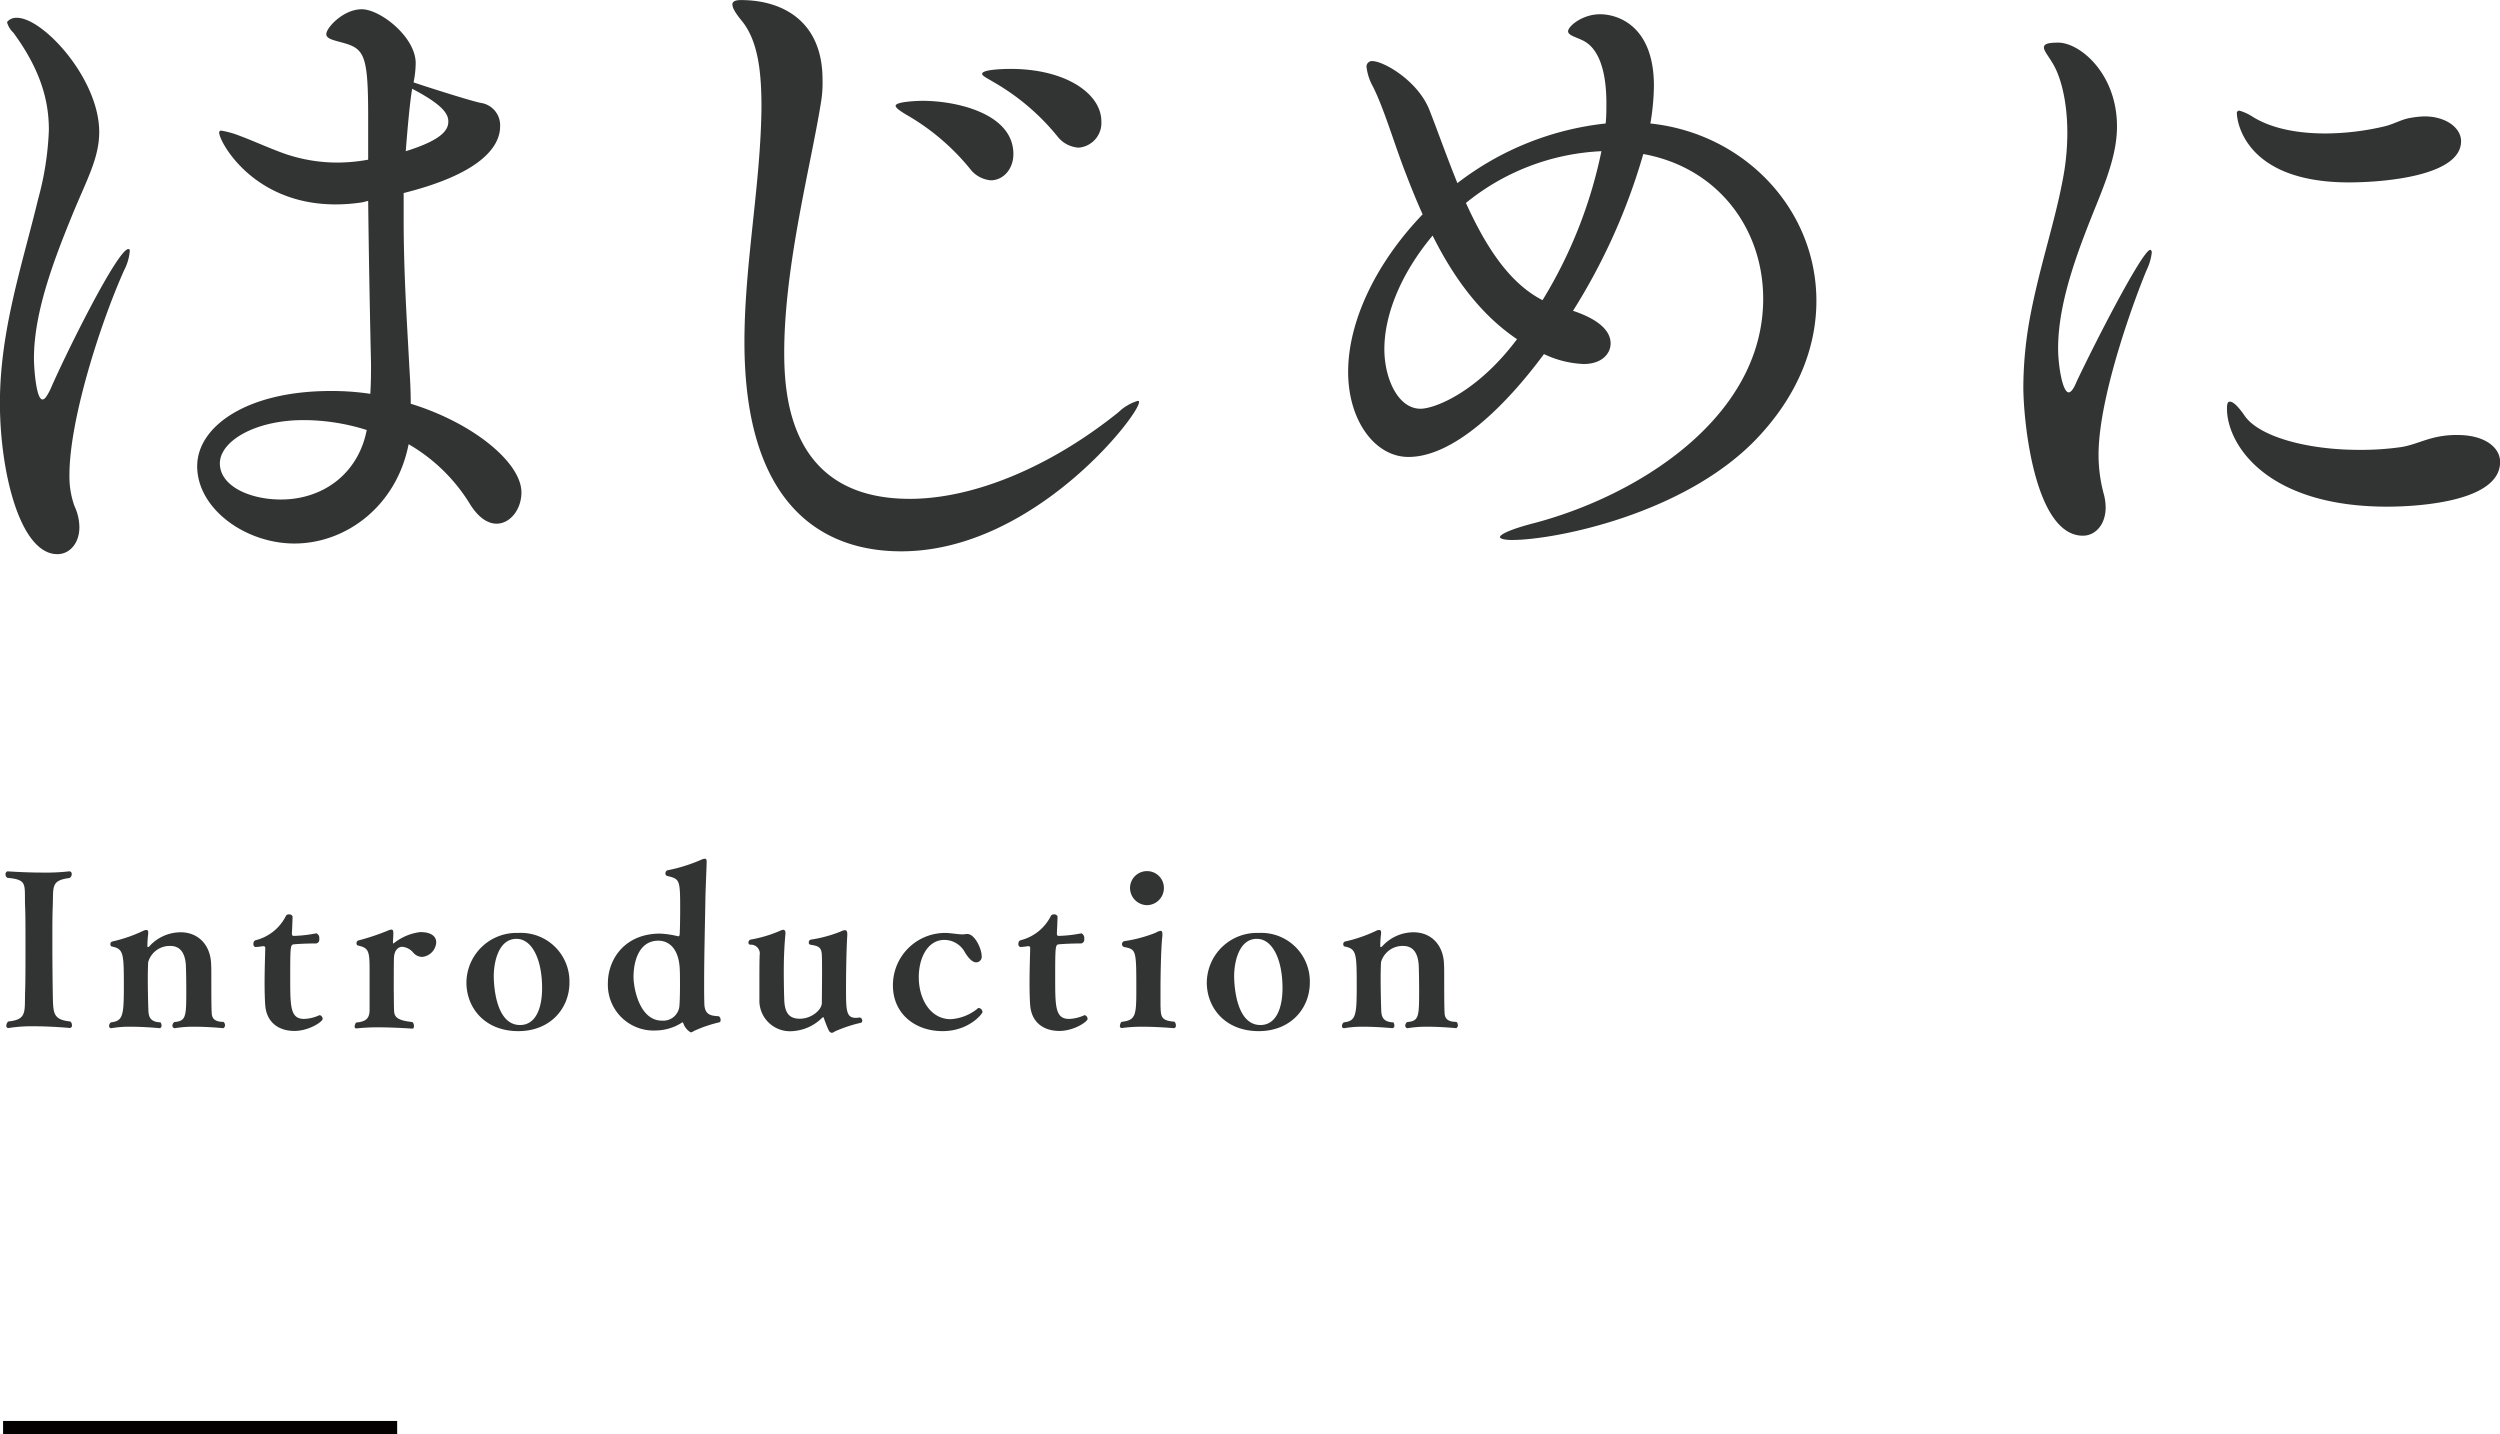
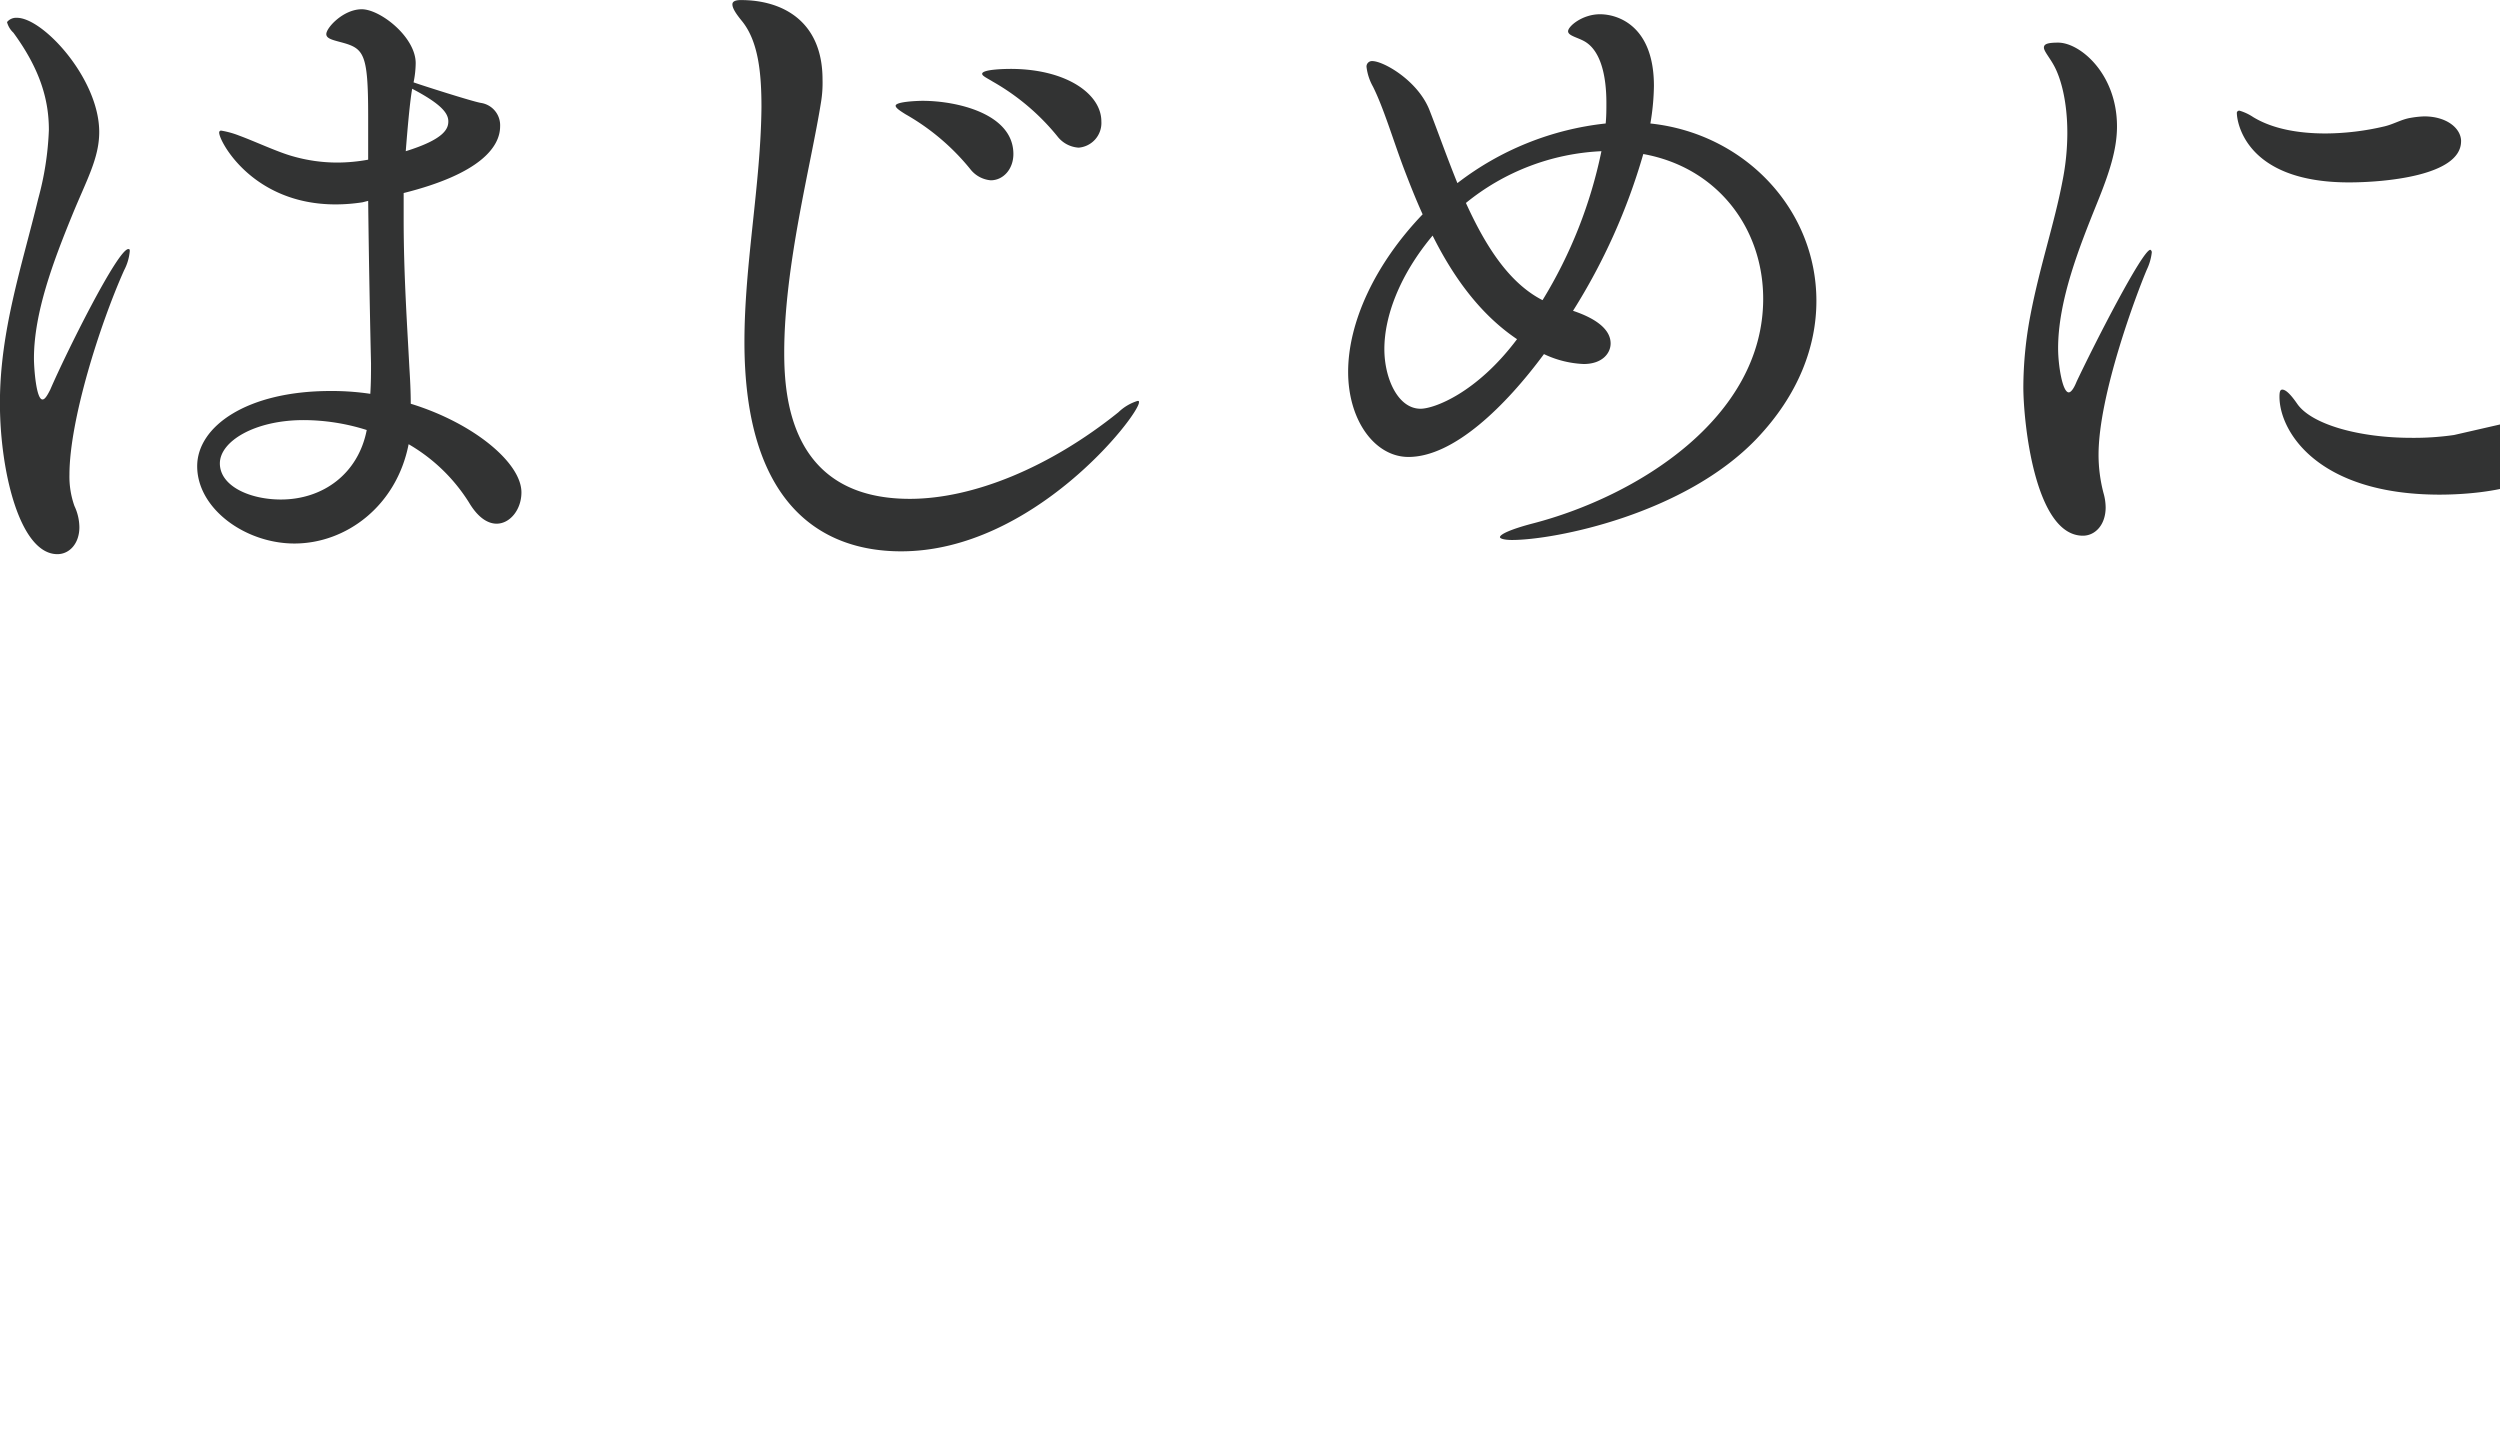
<svg xmlns="http://www.w3.org/2000/svg" id="intro_title.svg" width="380.625" height="218.34" viewBox="0 0 380.625 218.34">
  <defs>
    <style>
      .cls-1 {
        fill: #323333;
      }

      .cls-1, .cls-2 {
        fill-rule: evenodd;
      }

      .cls-2 {
        fill: none;
        stroke: #040000;
        stroke-width: 2px;
      }
    </style>
  </defs>
-   <path id="はじめに" class="cls-1" d="M460.984,1937.05c11.666-2.92,14.69-7.02,14.69-10.15a3.439,3.439,0,0,0-2.916-3.57c-1.3-.21-9.4-2.81-10.262-3.13a15.006,15.006,0,0,0,.324-2.92c0-3.99-5.4-8.21-8.209-8.21s-5.4,2.81-5.4,3.78c0,0.65.864,0.87,2.052,1.19,3.673,0.97,4.321,1.52,4.321,11.34v6.59a26.217,26.217,0,0,1-4.753.44,24.608,24.608,0,0,1-6.805-.98c-2.268-.64-5.725-2.26-8.1-3.13a13.438,13.438,0,0,0-2.7-.75,0.282,0.282,0,0,0-.324.32c0,1.3,5.077,10.91,17.715,10.91a27.031,27.031,0,0,0,4.105-.32l0.864-.22c0.108,9.94.324,20.09,0.432,24.74,0,1.4,0,2.91-.108,4.64a39.4,39.4,0,0,0-6.049-.43c-12.746,0-20.308,5.4-20.308,11.45,0,6.48,7.346,11.77,14.8,11.77,7.885,0,15.555-5.72,17.391-15.12a26.533,26.533,0,0,1,9.182,8.86c1.4,2.37,2.916,3.24,4.212,3.24,2.053,0,3.781-2.16,3.781-4.76,0-4.53-7.345-10.58-16.851-13.5,0-1.94-.108-3.89-0.216-5.61-0.324-6.27-.864-14.05-0.864-22.47v-4ZM400.6,1911.02a3.354,3.354,0,0,0,.972,1.62c4.105,5.62,5.4,10.26,5.4,14.8a45.743,45.743,0,0,1-1.62,10.47c-2.484,10.27-5.833,20.1-5.833,31.11,0,10.37,3.025,23.01,8.75,23.01,1.836,0,3.348-1.62,3.348-4.1a7.8,7.8,0,0,0-.756-3.24,13.362,13.362,0,0,1-.756-4.76c0-8.31,4.645-22.9,8.317-31.11a7.721,7.721,0,0,0,.865-2.91c0-.22,0-0.33-0.216-0.33-1.621,0-9.506,15.88-11.883,21.39-0.54,1.08-.864,1.51-1.188,1.51-0.972,0-1.3-4.86-1.3-6.26,0-6.91,2.917-14.69,5.833-21.82,2.16-5.29,4.105-8.64,4.105-12.64,0-8.1-8.534-17.39-12.53-17.39A1.8,1.8,0,0,0,400.6,1911.02Zm54.766,62.11c-1.3,6.7-6.7,10.58-13.07,10.58-4.753,0-9.29-2.05-9.29-5.5,0-3.35,5.293-6.59,12.746-6.59A32.017,32.017,0,0,1,455.367,1973.13Zm6.913-51.96c4.321,2.27,5.509,3.67,5.509,4.97,0,1.08-.54,2.7-6.481,4.54C461.956,1922.36,462.28,1921.39,462.28,1921.17Zm101.477,8.97a3.768,3.768,0,0,0,3.457-4c0-4.21-5.4-7.99-13.826-7.99-0.216,0-4.321,0-4.321.75,0,0.33.756,0.65,1.62,1.19a34.789,34.789,0,0,1,9.83,8.32A4.429,4.429,0,0,0,563.757,1930.14Zm-13.394,4.97c1.944,0,3.457-1.73,3.457-4,0-6.16-8.642-8.1-13.827-8.1-0.648,0-4.1.11-4.1,0.75,0,0.33.648,0.76,1.512,1.3a34.8,34.8,0,0,1,9.83,8.32A4.421,4.421,0,0,0,550.363,1935.11Zm22.576,33.81c0-.22,0-0.22-0.216-0.22a7.317,7.317,0,0,0-2.916,1.73c-10.478,8.42-22.144,13.18-31.758,13.18-17.931,0-19.119-15.02-19.119-22.25,0-13.29,4.1-28.63,5.617-38.24a18.044,18.044,0,0,0,.216-3.35c0-8.86-6.049-12.1-12.423-12.1-0.864,0-1.3.22-1.3,0.65,0,0.54.432,1.29,1.4,2.48,2.593,3.13,3.025,8.1,3.025,13.18-0.108,11.77-2.592,23.87-2.592,35.75,0,24.31,11.342,31.87,23.872,31.87C556.844,1991.6,572.939,1970.86,572.939,1968.92Zm76.783-37.81c11.342,2.05,18.255,11.34,18.255,22.04,0,18.14-19.227,30.13-35.214,34.24-3.24.86-4.861,1.62-4.861,2.05,0,0.22.648,0.43,1.837,0.43,6.481,0,26.248-3.89,37.266-15.44,6.373-6.7,9.074-14.05,9.074-20.96,0-13.93-10.91-25.49-25.277-27.01a36.357,36.357,0,0,0,.54-5.72c0-9.07-5.4-10.91-8.209-10.91-2.7,0-4.861,1.84-4.861,2.59s1.728,0.97,2.809,1.73c2.052,1.41,3.024,4.75,3.024,9.18,0,0.97,0,2.05-.108,3.13a44.809,44.809,0,0,0-22.576,9.08c-1.62-4-3.024-7.99-4.213-11.02-1.728-4.54-7.021-7.56-8.749-7.56a0.828,0.828,0,0,0-.864.97,8.072,8.072,0,0,0,.972,2.92c1.62,3.24,3.025,7.99,4.645,12.31,0.864,2.27,1.836,4.75,2.916,7.13-7.345,7.67-11.342,16.53-11.342,23.98s4.105,12.96,9.182,12.96c6.913,0,14.8-7.77,20.632-15.66a15.449,15.449,0,0,0,6.049,1.51c2.808,0,4.1-1.62,4.1-3.13,0-1.94-1.836-3.67-5.725-4.97A92.887,92.887,0,0,0,649.722,1931.11Zm-6.373-.43a70.566,70.566,0,0,1-8.965,22.68c-5.293-2.7-8.858-8.64-11.667-14.8A35.175,35.175,0,0,1,643.349,1930.68ZM630.5,1959.3c-6.157,8.21-12.638,10.59-14.691,10.59-3.456,0-5.509-4.65-5.509-9.08,0-5.07,2.377-11.34,7.346-17.28C620.773,1949.8,624.878,1955.52,630.5,1959.3Zm86.159,29.92c1.836,0,3.457-1.62,3.457-4.32a8.136,8.136,0,0,0-.324-2.16,23.1,23.1,0,0,1-.757-5.83c0-9.18,5.833-24.63,7.346-28.19a8.2,8.2,0,0,0,.756-2.6,0.425,0.425,0,0,0-.216-0.43c-1.188,0-8.534,14.37-11.234,20.09-0.432,1.08-.864,1.62-1.188,1.62-0.973,0-1.621-4.21-1.621-6.69,0-7.35,3.241-15.45,5.941-22.15,1.837-4.53,3.025-8.1,3.025-11.66,0-8-5.617-12.75-8.966-12.75-1.62,0-2.16.22-2.16,0.76s0.864,1.51,1.512,2.7c1.08,1.94,2.053,5.51,2.053,10.26a37.785,37.785,0,0,1-.757,7.45c-1.188,6.27-3.456,12.96-4.86,20.31a59.343,59.343,0,0,0-1.081,10.91C707.58,1971.83,709.309,1989.22,716.654,1989.22Zm56.494-15.33c-3.673.1-5.4,1.4-7.993,1.83a42.783,42.783,0,0,1-6.482.43c-7.993,0-15.23-2.05-17.391-5.18-0.972-1.41-1.728-2.16-2.268-2.16-0.324,0-.432.32-0.432,1.08,0,5.29,5.833,14.91,24.412,14.91,1.944,0,17.175-.11,17.175-6.81,0-2.16-2.268-4.1-6.481-4.1h-0.54Zm1.08-44.72c0-1.95-2.16-3.79-5.617-3.79a14.5,14.5,0,0,0-2.052.22c-1.4.22-2.593,0.97-4,1.3a39.843,39.843,0,0,1-8.965,1.08c-4,0-7.994-.65-11.018-2.49a7.6,7.6,0,0,0-2.053-.97,0.357,0.357,0,0,0-.432.43c0,0.76.864,10.48,17.067,10.48C762.454,1935.43,774.228,1934.46,774.228,1929.17Z" transform="translate(-399.531 -1907.66)" />
-   <path id="Introduction" class="cls-1" d="M400.877,2064.17a22.3,22.3,0,0,1,3.777-.26c2.753,0,5.506.26,5.538,0.26a0.366,0.366,0,0,0,.288-0.45,0.634,0.634,0,0,0-.256-0.54c-2.721-.29-2.593-1.32-2.657-4.32-0.032-1.89-.064-4.97-0.064-7.82,0-2.11,0-4.13.064-5.53,0.1-2.85-.288-3.81,2.529-4.17a0.626,0.626,0,0,0,.352-0.57,0.384,0.384,0,0,0-.32-0.45H410.1a31.875,31.875,0,0,1-4.033.19c-2.785,0-5.379-.19-5.379-0.19a0.444,0.444,0,0,0-.32.48,0.613,0.613,0,0,0,.288.51c3.106,0.29,2.594.96,2.69,4.23,0.064,1.12.064,3.68,0.064,6.37,0,2.66,0,5.41-.064,6.95-0.064,2.94.256,4.03-2.561,4.32a0.91,0.91,0,0,0-.289.64,0.288,0.288,0,0,0,.289.35h0.1Zm25.29,0.03a16.987,16.987,0,0,1,3.009-.22c2.177,0,4.321.22,4.354,0.22a0.489,0.489,0,0,0,.256-0.48,0.667,0.667,0,0,0-.224-0.48c-1.441,0-1.729-.61-1.793-1.25-0.032-.73-0.064-1.18-0.064-5.66,0-.74,0-1.44-0.032-1.92-0.1-2.85-1.921-4.81-4.642-4.81a6.446,6.446,0,0,0-4.8,2.18,0.253,0.253,0,0,1-.16.06,0.082,0.082,0,0,1-.1-0.09,15.539,15.539,0,0,1,.128-1.95v-0.16c0-.29-0.1-0.39-0.288-0.39a1.012,1.012,0,0,0-.416.1,22.164,22.164,0,0,1-4.8,1.66,0.392,0.392,0,0,0-.256.39,0.369,0.369,0,0,0,.16.35c1.856,0.38,1.888.96,1.888,6.15,0,4.41-.16,5.21-1.952,5.41a0.655,0.655,0,0,0-.289.54,0.305,0.305,0,0,0,.289.35H416.5a16.239,16.239,0,0,1,2.945-.22c2.177,0,4.354.22,4.386,0.22a0.346,0.346,0,0,0,.288-0.41,0.694,0.694,0,0,0-.16-0.48c-1.633-.04-1.761-0.97-1.825-1.61-0.032-.54-0.1-3.04-0.1-5.05,0-1.19.032-2.18,0.064-2.53a3.4,3.4,0,0,1,3.361-2.44c1.5,0,2.241,1.06,2.369,2.89,0.032,0.7.064,2.46,0.064,3.9,0,4-.032,4.64-1.825,4.8a0.724,0.724,0,0,0-.288.52,0.391,0.391,0,0,0,.321.41h0.064Zm22-1.98a5.968,5.968,0,0,1-2.337.57c-2.113,0-2.113-1.89-2.113-6.34,0-4.83.032-4.96,0.576-5.02,0.768-.07,2.145-0.13,3.394-0.13a0.584,0.584,0,0,0,.448-0.7,0.782,0.782,0,0,0-.416-0.84h-0.032a20.306,20.306,0,0,1-3.394.39c-0.256,0-.32-0.1-0.32-0.39,0.032-.6.1-2.11,0.1-2.59a0.541,0.541,0,0,0-.576-0.29,0.455,0.455,0,0,0-.416.19,7.069,7.069,0,0,1-4.674,3.75,0.527,0.527,0,0,0-.288.54,0.417,0.417,0,0,0,.288.48h0.032a8.1,8.1,0,0,0,1.088-.12h0.1a0.25,0.25,0,0,1,.288.28v0.07c-0.032,1.34-.1,3.36-0.1,5.25,0,1.31.032,2.5,0.1,3.39,0.192,2.53,1.953,3.91,4.45,3.91,2.209,0,4.29-1.41,4.29-1.83a0.6,0.6,0,0,0-.416-0.57h-0.064Zm5.679,2.01a30.991,30.991,0,0,1,3.169-.16c2.561,0,5.282.2,5.314,0.2,0.16,0,.224-0.16.224-0.39a0.81,0.81,0,0,0-.224-0.61c-2.017-.22-2.721-0.64-2.785-1.57-0.064-1.02-.032-2.2-0.064-3.26,0-4.61.032-4.9,0.032-4.99,0.064-1.09.608-1.64,1.281-1.64a2.471,2.471,0,0,1,1.664.9,1.828,1.828,0,0,0,1.345.64,2.372,2.372,0,0,0,2.145-2.21c0-.83-0.641-1.57-2.433-1.57a7.971,7.971,0,0,0-3.938,1.63,0.411,0.411,0,0,1-.16.1c-0.064,0-.032-0.06-0.064-0.19l0.064-1.09v-0.29c0-.35-0.064-0.54-0.288-0.54a1.167,1.167,0,0,0-.384.09,35.2,35.2,0,0,1-4.674,1.57,0.406,0.406,0,0,0-.256.42,0.319,0.319,0,0,0,.224.35c1.633,0.35,1.761.87,1.761,3.68v6.28c-0.064,1.05-.449,1.63-2.049,1.76a1.18,1.18,0,0,0-.224.61,0.239,0.239,0,0,0,.256.28h0.064Zm24.861-.51c-4,0-4-7.07-4-7.46,0-1.92.64-5.66,3.458-5.66,2.369,0,3.9,3.13,3.9,7.49C482.068,2061.32,481.012,2063.72,478.707,2063.72Zm7.523-6.47a7.392,7.392,0,0,0-7.779-7.55,7.629,7.629,0,0,0-7.907,7.55c0,3.81,2.753,7.4,7.907,7.4C483.317,2064.65,486.23,2061.19,486.23,2057.25Zm16.734,3.65a2.461,2.461,0,0,1-2.657,2.15c-3.394,0-4.322-4.9-4.322-6.66,0-2.37.832-5.51,3.778-5.51,1.728,0,3.169,1.35,3.265,4.45,0.032,0.55.032,1.41,0.032,2.31C503.06,2058.89,503.028,2060.23,502.964,2060.9Zm-0.192-10.69a13.786,13.786,0,0,0-2.753-.41c-5.282,0-7.939,3.81-7.939,7.58a6.963,6.963,0,0,0,7.33,7.17,7.528,7.528,0,0,0,3.874-1.15,0.477,0.477,0,0,1,.16-0.09c0.064,0,.064.06,0.128,0.16a2.526,2.526,0,0,0,1.121,1.37,1,1,0,0,0,.448-0.19,19.659,19.659,0,0,1,3.9-1.34,0.294,0.294,0,0,0,.192-0.36,0.566,0.566,0,0,0-.288-0.57c-1.024-.07-2.145-0.1-2.177-1.92-0.032-.96-0.032-1.99-0.032-3.01,0-4.29.128-8.9,0.193-12.97,0.032-1.66.16-4.26,0.192-5.6v-0.06c0-.29-0.1-0.42-0.289-0.42a1.608,1.608,0,0,0-.48.13,24.631,24.631,0,0,1-5.186,1.63,0.454,0.454,0,0,0-.32.45,0.36,0.36,0,0,0,.256.41c1.921,0.48,1.985.52,1.985,5.06,0,1.44-.032,2.92-0.064,3.68,0,0.26-.064.45-0.192,0.45h-0.064Zm27.615,12.36a3.394,3.394,0,0,1-.512.06c-1.5,0-1.537-1.02-1.537-4.54,0-1.35.032-5.48,0.192-8.04v-0.16c0-.45-0.128-0.61-0.384-0.61a1.427,1.427,0,0,0-.512.16,20.18,20.18,0,0,1-4.674,1.28,0.415,0.415,0,0,0-.288.45,0.286,0.286,0,0,0,.224.32c1.217,0.19,1.729.35,1.761,1.64,0.032,0.6.032,1.53,0.032,2.52,0,2.02-.032,4.33-0.032,4.77-0.064,1-1.537,2.34-3.362,2.34-1.888,0-2.337-1.25-2.369-3.14-0.032-.83-0.064-2.56-0.064-4.13,0-2.36.128-4.38,0.257-5.69v-0.07c0-.35-0.129-0.51-0.353-0.51a1.108,1.108,0,0,0-.416.13,19.7,19.7,0,0,1-4.578,1.37,0.481,0.481,0,0,0-.288.45,0.285,0.285,0,0,0,.256.32,1.355,1.355,0,0,1,1.441,1.64v0.25c-0.032.9-.032,2.88-0.032,4.55v1.89a4.662,4.662,0,0,0,5.058,4.83,6.993,6.993,0,0,0,4.482-2.02,0.3,0.3,0,0,1,.16-0.09c0.064,0,.1.03,0.128,0.16a17.809,17.809,0,0,0,.736,1.85,0.618,0.618,0,0,0,.48.36,0.912,0.912,0,0,0,.417-0.2,21.125,21.125,0,0,1,4.033-1.34,0.3,0.3,0,0,0,.16-0.29,0.466,0.466,0,0,0-.384-0.51h-0.032Zm17.928-1.31a7.154,7.154,0,0,1-4.066,1.57c-2.913,0-4.833-2.85-4.833-6.41,0-2.91,1.344-5.66,3.9-5.66a3.572,3.572,0,0,1,3.137,1.92c0.577,0.93,1.153,1.5,1.7,1.5a0.856,0.856,0,0,0,.832-1.02c0-1-1.024-3.3-2.176-3.3a1.4,1.4,0,0,0-.353.03c-0.1,0-.224.03-0.352,0.03-0.768,0-1.857-.22-2.625-0.22a7.953,7.953,0,0,0-8,8c0,4.29,3.361,6.95,7.555,6.95,4.034,0,6.082-2.66,6.082-2.91a0.647,0.647,0,0,0-.544-0.61A0.284,0.284,0,0,0,548.315,2061.26Zm16.319,0.96a5.968,5.968,0,0,1-2.337.57c-2.113,0-2.113-1.89-2.113-6.34,0-4.83.032-4.96,0.576-5.02,0.769-.07,2.145-0.13,3.394-0.13a0.584,0.584,0,0,0,.448-0.7,0.782,0.782,0,0,0-.416-0.84h-0.032a20.291,20.291,0,0,1-3.394.39c-0.256,0-.32-0.1-0.32-0.39,0.032-.6.1-2.11,0.1-2.59a0.541,0.541,0,0,0-.576-0.29,0.455,0.455,0,0,0-.416.19,7.066,7.066,0,0,1-4.674,3.75,0.527,0.527,0,0,0-.288.54,0.417,0.417,0,0,0,.288.48H554.9a8.1,8.1,0,0,0,1.088-.12h0.1a0.25,0.25,0,0,1,.289.28v0.07c-0.032,1.34-.1,3.36-0.1,5.25,0,1.31.032,2.5,0.1,3.39,0.192,2.53,1.952,3.91,4.449,3.91,2.209,0,4.29-1.41,4.29-1.83a0.6,0.6,0,0,0-.416-0.57h-0.064Zm5.759,1.95a21.974,21.974,0,0,1,3.073-.19c2.369,0,4.77.22,4.8,0.22a0.366,0.366,0,0,0,.288-0.45,0.744,0.744,0,0,0-.224-0.54c-2.113-.16-2.049-0.83-2.113-2.43v-2.5c0-1.03.032-5.92,0.289-8.16v-0.26c0-.35-0.1-0.48-0.289-0.48a2.136,2.136,0,0,0-.736.29,21.228,21.228,0,0,1-4.77,1.28,0.451,0.451,0,0,0-.352.48,0.421,0.421,0,0,0,.32.41c1.857,0.39,1.857.39,1.857,6.63,0,3.87-.128,4.52-2.273,4.77a1.087,1.087,0,0,0-.224.61,0.265,0.265,0,0,0,.288.32h0.064Zm3.778-18.7a2.6,2.6,0,0,0,2.561-2.62,2.547,2.547,0,0,0-2.561-2.56,2.573,2.573,0,0,0-2.593,2.56A2.625,2.625,0,0,0,574.171,2045.47Zm17.259,18.25c-4,0-4-7.07-4-7.46,0-1.92.641-5.66,3.458-5.66,2.369,0,3.905,3.13,3.905,7.49C594.791,2061.32,593.735,2063.72,591.43,2063.72Zm7.523-6.47a7.392,7.392,0,0,0-7.779-7.55,7.629,7.629,0,0,0-7.907,7.55c0,3.81,2.753,7.4,7.907,7.4C596.04,2064.65,598.953,2061.19,598.953,2057.25Zm14.919,6.95a16.994,16.994,0,0,1,3.009-.22c2.177,0,4.322.22,4.354,0.22a0.489,0.489,0,0,0,.256-0.48,0.667,0.667,0,0,0-.224-0.48c-1.44,0-1.729-.61-1.793-1.25-0.032-.73-0.064-1.18-0.064-5.66,0-.74,0-1.44-0.032-1.92-0.1-2.85-1.92-4.81-4.642-4.81a6.446,6.446,0,0,0-4.8,2.18,0.254,0.254,0,0,1-.161.06,0.082,0.082,0,0,1-.1-0.09,15.539,15.539,0,0,1,.128-1.95v-0.16c0-.29-0.1-0.39-0.288-0.39a1.012,1.012,0,0,0-.416.1,22.126,22.126,0,0,1-4.8,1.66,0.392,0.392,0,0,0-.256.39,0.369,0.369,0,0,0,.16.35c1.857,0.38,1.889.96,1.889,6.15,0,4.41-.16,5.21-1.953,5.41a0.654,0.654,0,0,0-.288.54,0.3,0.3,0,0,0,.288.35H604.2a16.254,16.254,0,0,1,2.945-.22c2.177,0,4.354.22,4.386,0.22a0.346,0.346,0,0,0,.288-0.41,0.694,0.694,0,0,0-.16-0.48c-1.632-.04-1.76-0.97-1.824-1.61-0.033-.54-0.1-3.04-0.1-5.05,0-1.19.032-2.18,0.064-2.53a3.4,3.4,0,0,1,3.362-2.44c1.5,0,2.241,1.06,2.369,2.89,0.032,0.7.064,2.46,0.064,3.9,0,4-.032,4.64-1.825,4.8a0.724,0.724,0,0,0-.288.52,0.391,0.391,0,0,0,.32.41h0.064Z" transform="translate(-399.531 -1907.66)" />
-   <path id="長方形_3" data-name="長方形 3" class="cls-2" d="M460,2125H400" transform="translate(-399.531 -1907.66)" />
+   <path id="はじめに" class="cls-1" d="M460.984,1937.05c11.666-2.92,14.69-7.02,14.69-10.15a3.439,3.439,0,0,0-2.916-3.57c-1.3-.21-9.4-2.81-10.262-3.13a15.006,15.006,0,0,0,.324-2.92c0-3.99-5.4-8.21-8.209-8.21s-5.4,2.81-5.4,3.78c0,0.65.864,0.87,2.052,1.19,3.673,0.97,4.321,1.52,4.321,11.34v6.59a26.217,26.217,0,0,1-4.753.44,24.608,24.608,0,0,1-6.805-.98c-2.268-.64-5.725-2.26-8.1-3.13a13.438,13.438,0,0,0-2.7-.75,0.282,0.282,0,0,0-.324.32c0,1.3,5.077,10.91,17.715,10.91a27.031,27.031,0,0,0,4.105-.32l0.864-.22c0.108,9.94.324,20.09,0.432,24.74,0,1.4,0,2.91-.108,4.64a39.4,39.4,0,0,0-6.049-.43c-12.746,0-20.308,5.4-20.308,11.45,0,6.48,7.346,11.77,14.8,11.77,7.885,0,15.555-5.72,17.391-15.12a26.533,26.533,0,0,1,9.182,8.86c1.4,2.37,2.916,3.24,4.212,3.24,2.053,0,3.781-2.16,3.781-4.76,0-4.53-7.345-10.58-16.851-13.5,0-1.94-.108-3.89-0.216-5.61-0.324-6.27-.864-14.05-0.864-22.47v-4ZM400.6,1911.02a3.354,3.354,0,0,0,.972,1.62c4.105,5.62,5.4,10.26,5.4,14.8a45.743,45.743,0,0,1-1.62,10.47c-2.484,10.27-5.833,20.1-5.833,31.11,0,10.37,3.025,23.01,8.75,23.01,1.836,0,3.348-1.62,3.348-4.1a7.8,7.8,0,0,0-.756-3.24,13.362,13.362,0,0,1-.756-4.76c0-8.31,4.645-22.9,8.317-31.11a7.721,7.721,0,0,0,.865-2.91c0-.22,0-0.33-0.216-0.33-1.621,0-9.506,15.88-11.883,21.39-0.54,1.08-.864,1.51-1.188,1.51-0.972,0-1.3-4.86-1.3-6.26,0-6.91,2.917-14.69,5.833-21.82,2.16-5.29,4.105-8.64,4.105-12.64,0-8.1-8.534-17.39-12.53-17.39A1.8,1.8,0,0,0,400.6,1911.02Zm54.766,62.11c-1.3,6.7-6.7,10.58-13.07,10.58-4.753,0-9.29-2.05-9.29-5.5,0-3.35,5.293-6.59,12.746-6.59A32.017,32.017,0,0,1,455.367,1973.13Zm6.913-51.96c4.321,2.27,5.509,3.67,5.509,4.97,0,1.08-.54,2.7-6.481,4.54C461.956,1922.36,462.28,1921.39,462.28,1921.17Zm101.477,8.97a3.768,3.768,0,0,0,3.457-4c0-4.21-5.4-7.99-13.826-7.99-0.216,0-4.321,0-4.321.75,0,0.33.756,0.65,1.62,1.19a34.789,34.789,0,0,1,9.83,8.32A4.429,4.429,0,0,0,563.757,1930.14Zm-13.394,4.97c1.944,0,3.457-1.73,3.457-4,0-6.16-8.642-8.1-13.827-8.1-0.648,0-4.1.11-4.1,0.75,0,0.33.648,0.76,1.512,1.3a34.8,34.8,0,0,1,9.83,8.32A4.421,4.421,0,0,0,550.363,1935.11Zm22.576,33.81c0-.22,0-0.22-0.216-0.22a7.317,7.317,0,0,0-2.916,1.73c-10.478,8.42-22.144,13.18-31.758,13.18-17.931,0-19.119-15.02-19.119-22.25,0-13.29,4.1-28.63,5.617-38.24a18.044,18.044,0,0,0,.216-3.35c0-8.86-6.049-12.1-12.423-12.1-0.864,0-1.3.22-1.3,0.65,0,0.54.432,1.29,1.4,2.48,2.593,3.13,3.025,8.1,3.025,13.18-0.108,11.77-2.592,23.87-2.592,35.75,0,24.31,11.342,31.87,23.872,31.87C556.844,1991.6,572.939,1970.86,572.939,1968.92Zm76.783-37.81c11.342,2.05,18.255,11.34,18.255,22.04,0,18.14-19.227,30.13-35.214,34.24-3.24.86-4.861,1.62-4.861,2.05,0,0.22.648,0.43,1.837,0.43,6.481,0,26.248-3.89,37.266-15.44,6.373-6.7,9.074-14.05,9.074-20.96,0-13.93-10.91-25.49-25.277-27.01a36.357,36.357,0,0,0,.54-5.72c0-9.07-5.4-10.91-8.209-10.91-2.7,0-4.861,1.84-4.861,2.59s1.728,0.97,2.809,1.73c2.052,1.41,3.024,4.75,3.024,9.18,0,0.97,0,2.05-.108,3.13a44.809,44.809,0,0,0-22.576,9.08c-1.62-4-3.024-7.99-4.213-11.02-1.728-4.54-7.021-7.56-8.749-7.56a0.828,0.828,0,0,0-.864.97,8.072,8.072,0,0,0,.972,2.92c1.62,3.24,3.025,7.99,4.645,12.31,0.864,2.27,1.836,4.75,2.916,7.13-7.345,7.67-11.342,16.53-11.342,23.98s4.105,12.96,9.182,12.96c6.913,0,14.8-7.77,20.632-15.66a15.449,15.449,0,0,0,6.049,1.51c2.808,0,4.1-1.62,4.1-3.13,0-1.94-1.836-3.67-5.725-4.97A92.887,92.887,0,0,0,649.722,1931.11Zm-6.373-.43a70.566,70.566,0,0,1-8.965,22.68c-5.293-2.7-8.858-8.64-11.667-14.8A35.175,35.175,0,0,1,643.349,1930.68ZM630.5,1959.3c-6.157,8.21-12.638,10.59-14.691,10.59-3.456,0-5.509-4.65-5.509-9.08,0-5.07,2.377-11.34,7.346-17.28C620.773,1949.8,624.878,1955.52,630.5,1959.3Zm86.159,29.92c1.836,0,3.457-1.62,3.457-4.32a8.136,8.136,0,0,0-.324-2.16,23.1,23.1,0,0,1-.757-5.83c0-9.18,5.833-24.63,7.346-28.19a8.2,8.2,0,0,0,.756-2.6,0.425,0.425,0,0,0-.216-0.43c-1.188,0-8.534,14.37-11.234,20.09-0.432,1.08-.864,1.62-1.188,1.62-0.973,0-1.621-4.21-1.621-6.69,0-7.35,3.241-15.45,5.941-22.15,1.837-4.53,3.025-8.1,3.025-11.66,0-8-5.617-12.75-8.966-12.75-1.62,0-2.16.22-2.16,0.76s0.864,1.51,1.512,2.7c1.08,1.94,2.053,5.51,2.053,10.26a37.785,37.785,0,0,1-.757,7.45c-1.188,6.27-3.456,12.96-4.86,20.31a59.343,59.343,0,0,0-1.081,10.91C707.58,1971.83,709.309,1989.22,716.654,1989.22Zm56.494-15.33a42.783,42.783,0,0,1-6.482.43c-7.993,0-15.23-2.05-17.391-5.18-0.972-1.41-1.728-2.16-2.268-2.16-0.324,0-.432.32-0.432,1.08,0,5.29,5.833,14.91,24.412,14.91,1.944,0,17.175-.11,17.175-6.81,0-2.16-2.268-4.1-6.481-4.1h-0.54Zm1.08-44.72c0-1.95-2.16-3.79-5.617-3.79a14.5,14.5,0,0,0-2.052.22c-1.4.22-2.593,0.97-4,1.3a39.843,39.843,0,0,1-8.965,1.08c-4,0-7.994-.65-11.018-2.49a7.6,7.6,0,0,0-2.053-.97,0.357,0.357,0,0,0-.432.43c0,0.76.864,10.48,17.067,10.48C762.454,1935.43,774.228,1934.46,774.228,1929.17Z" transform="translate(-399.531 -1907.66)" />
</svg>